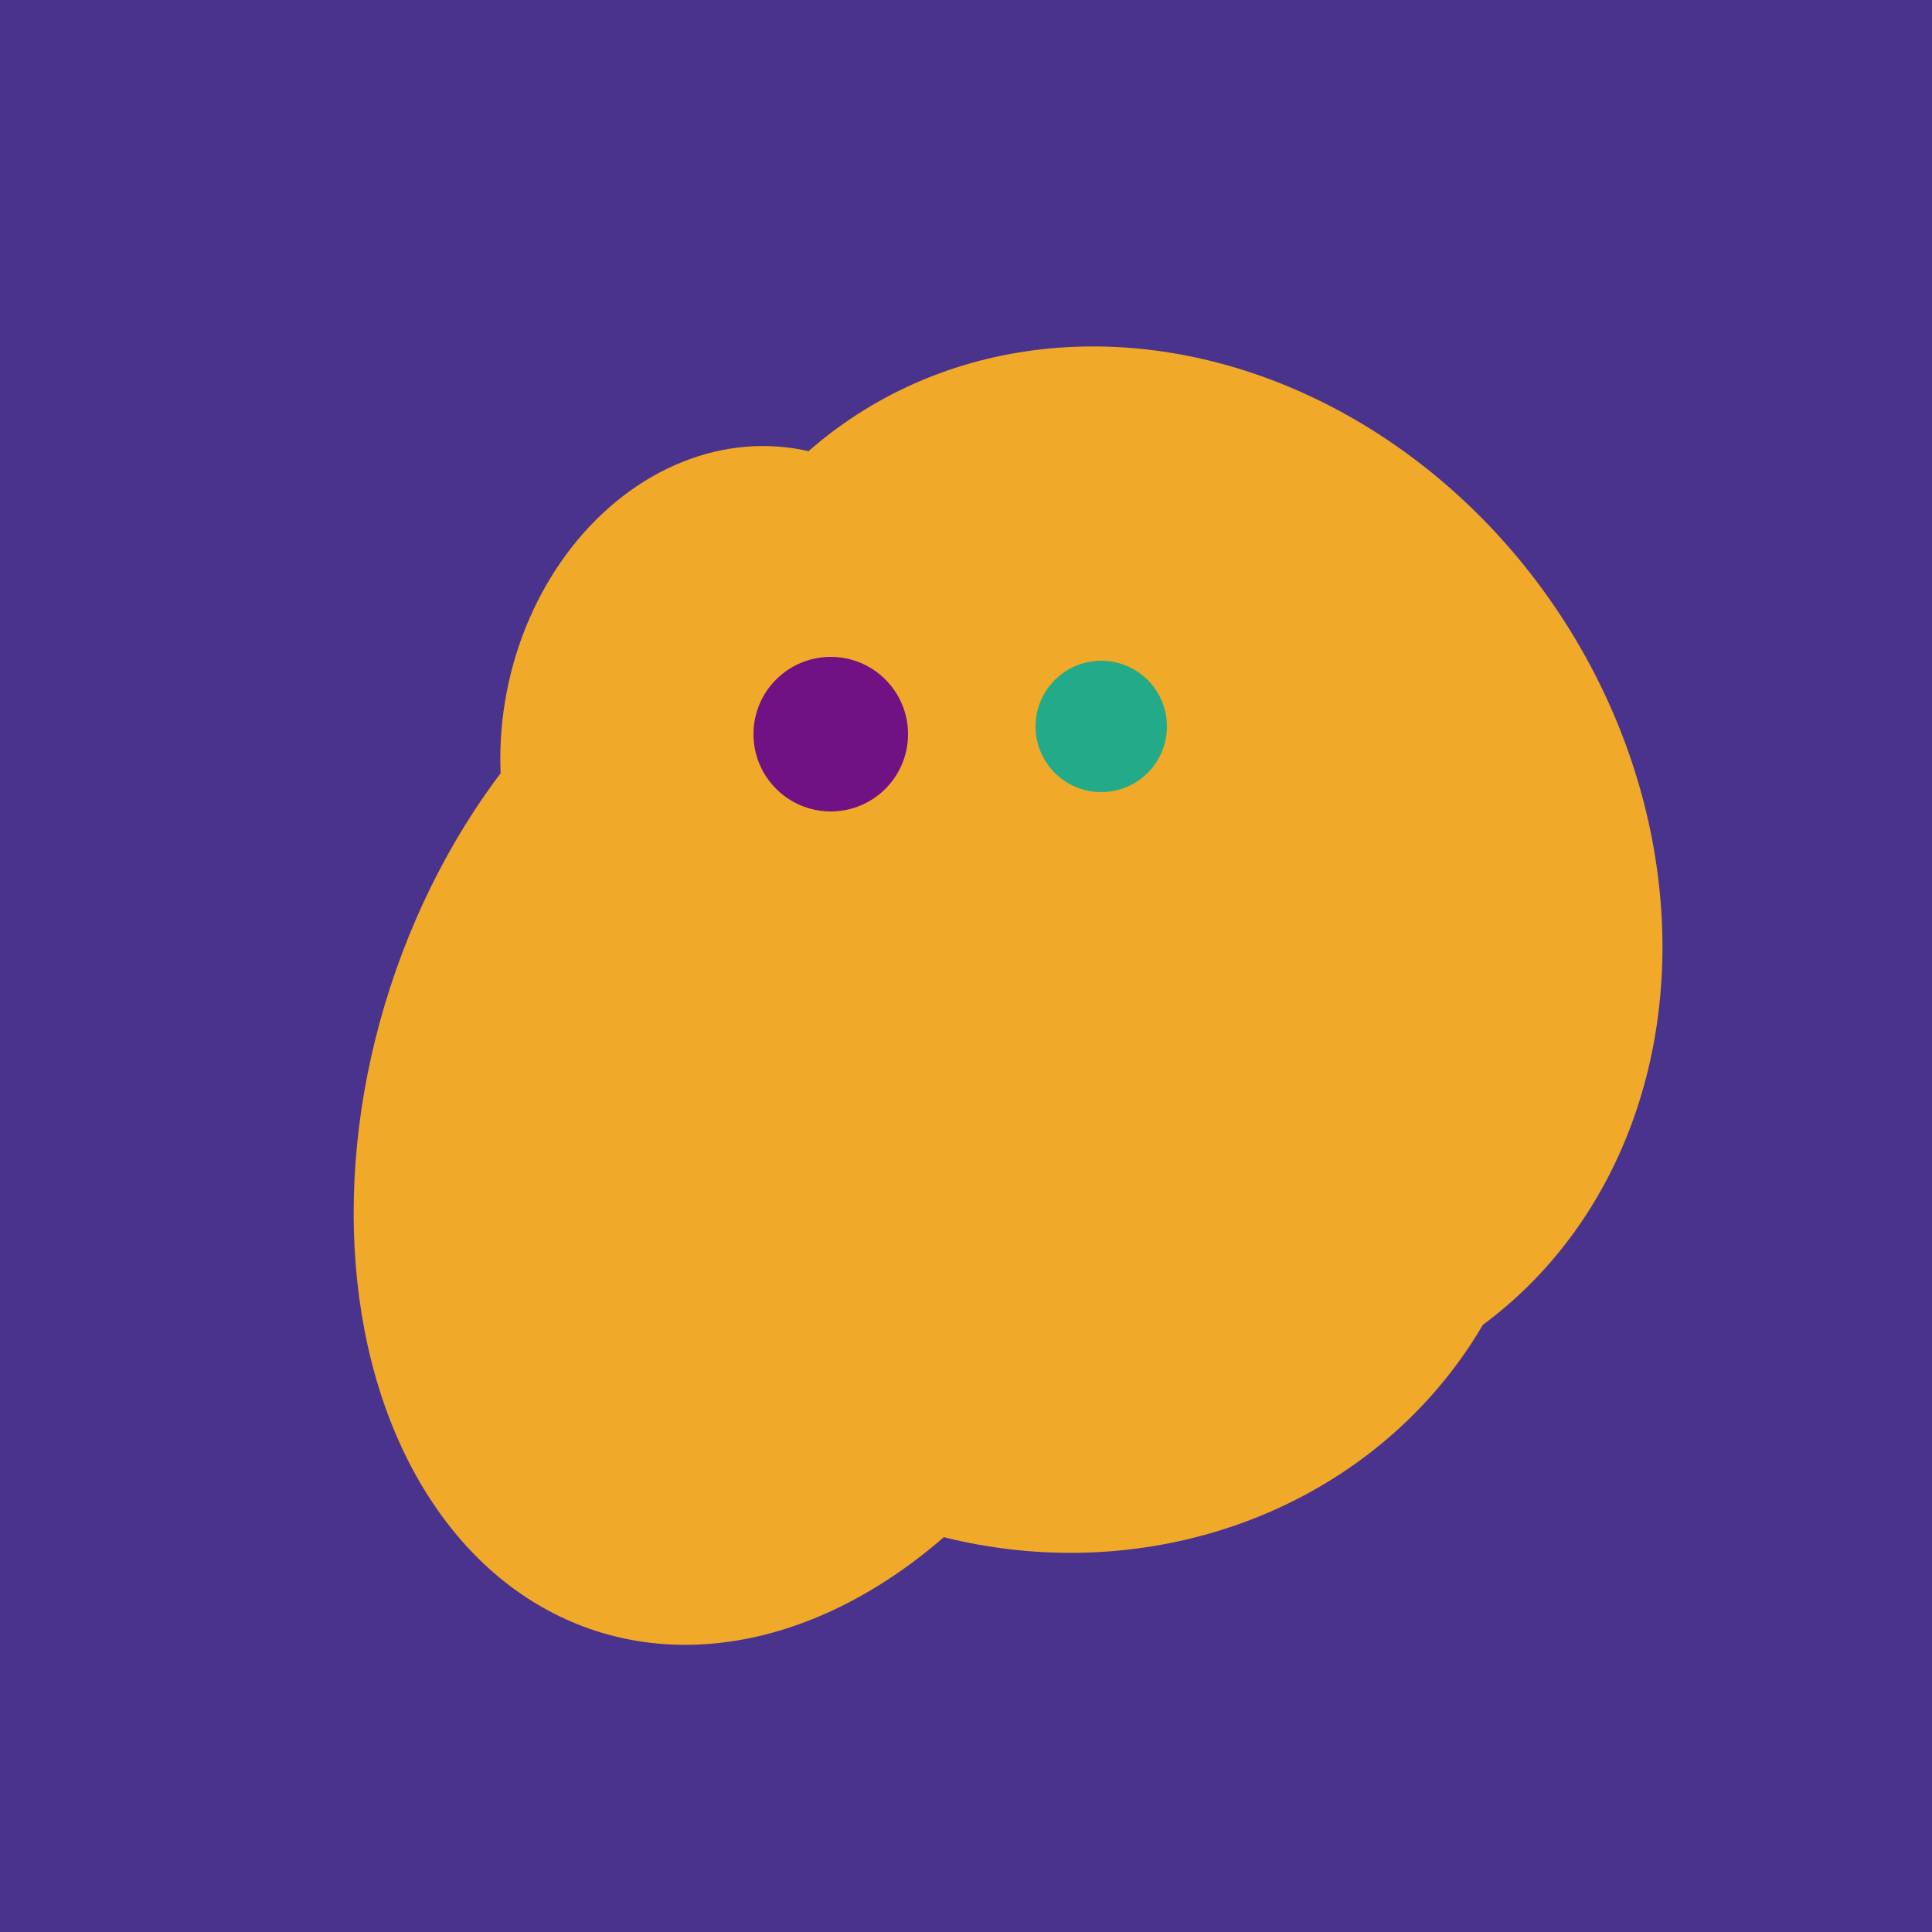
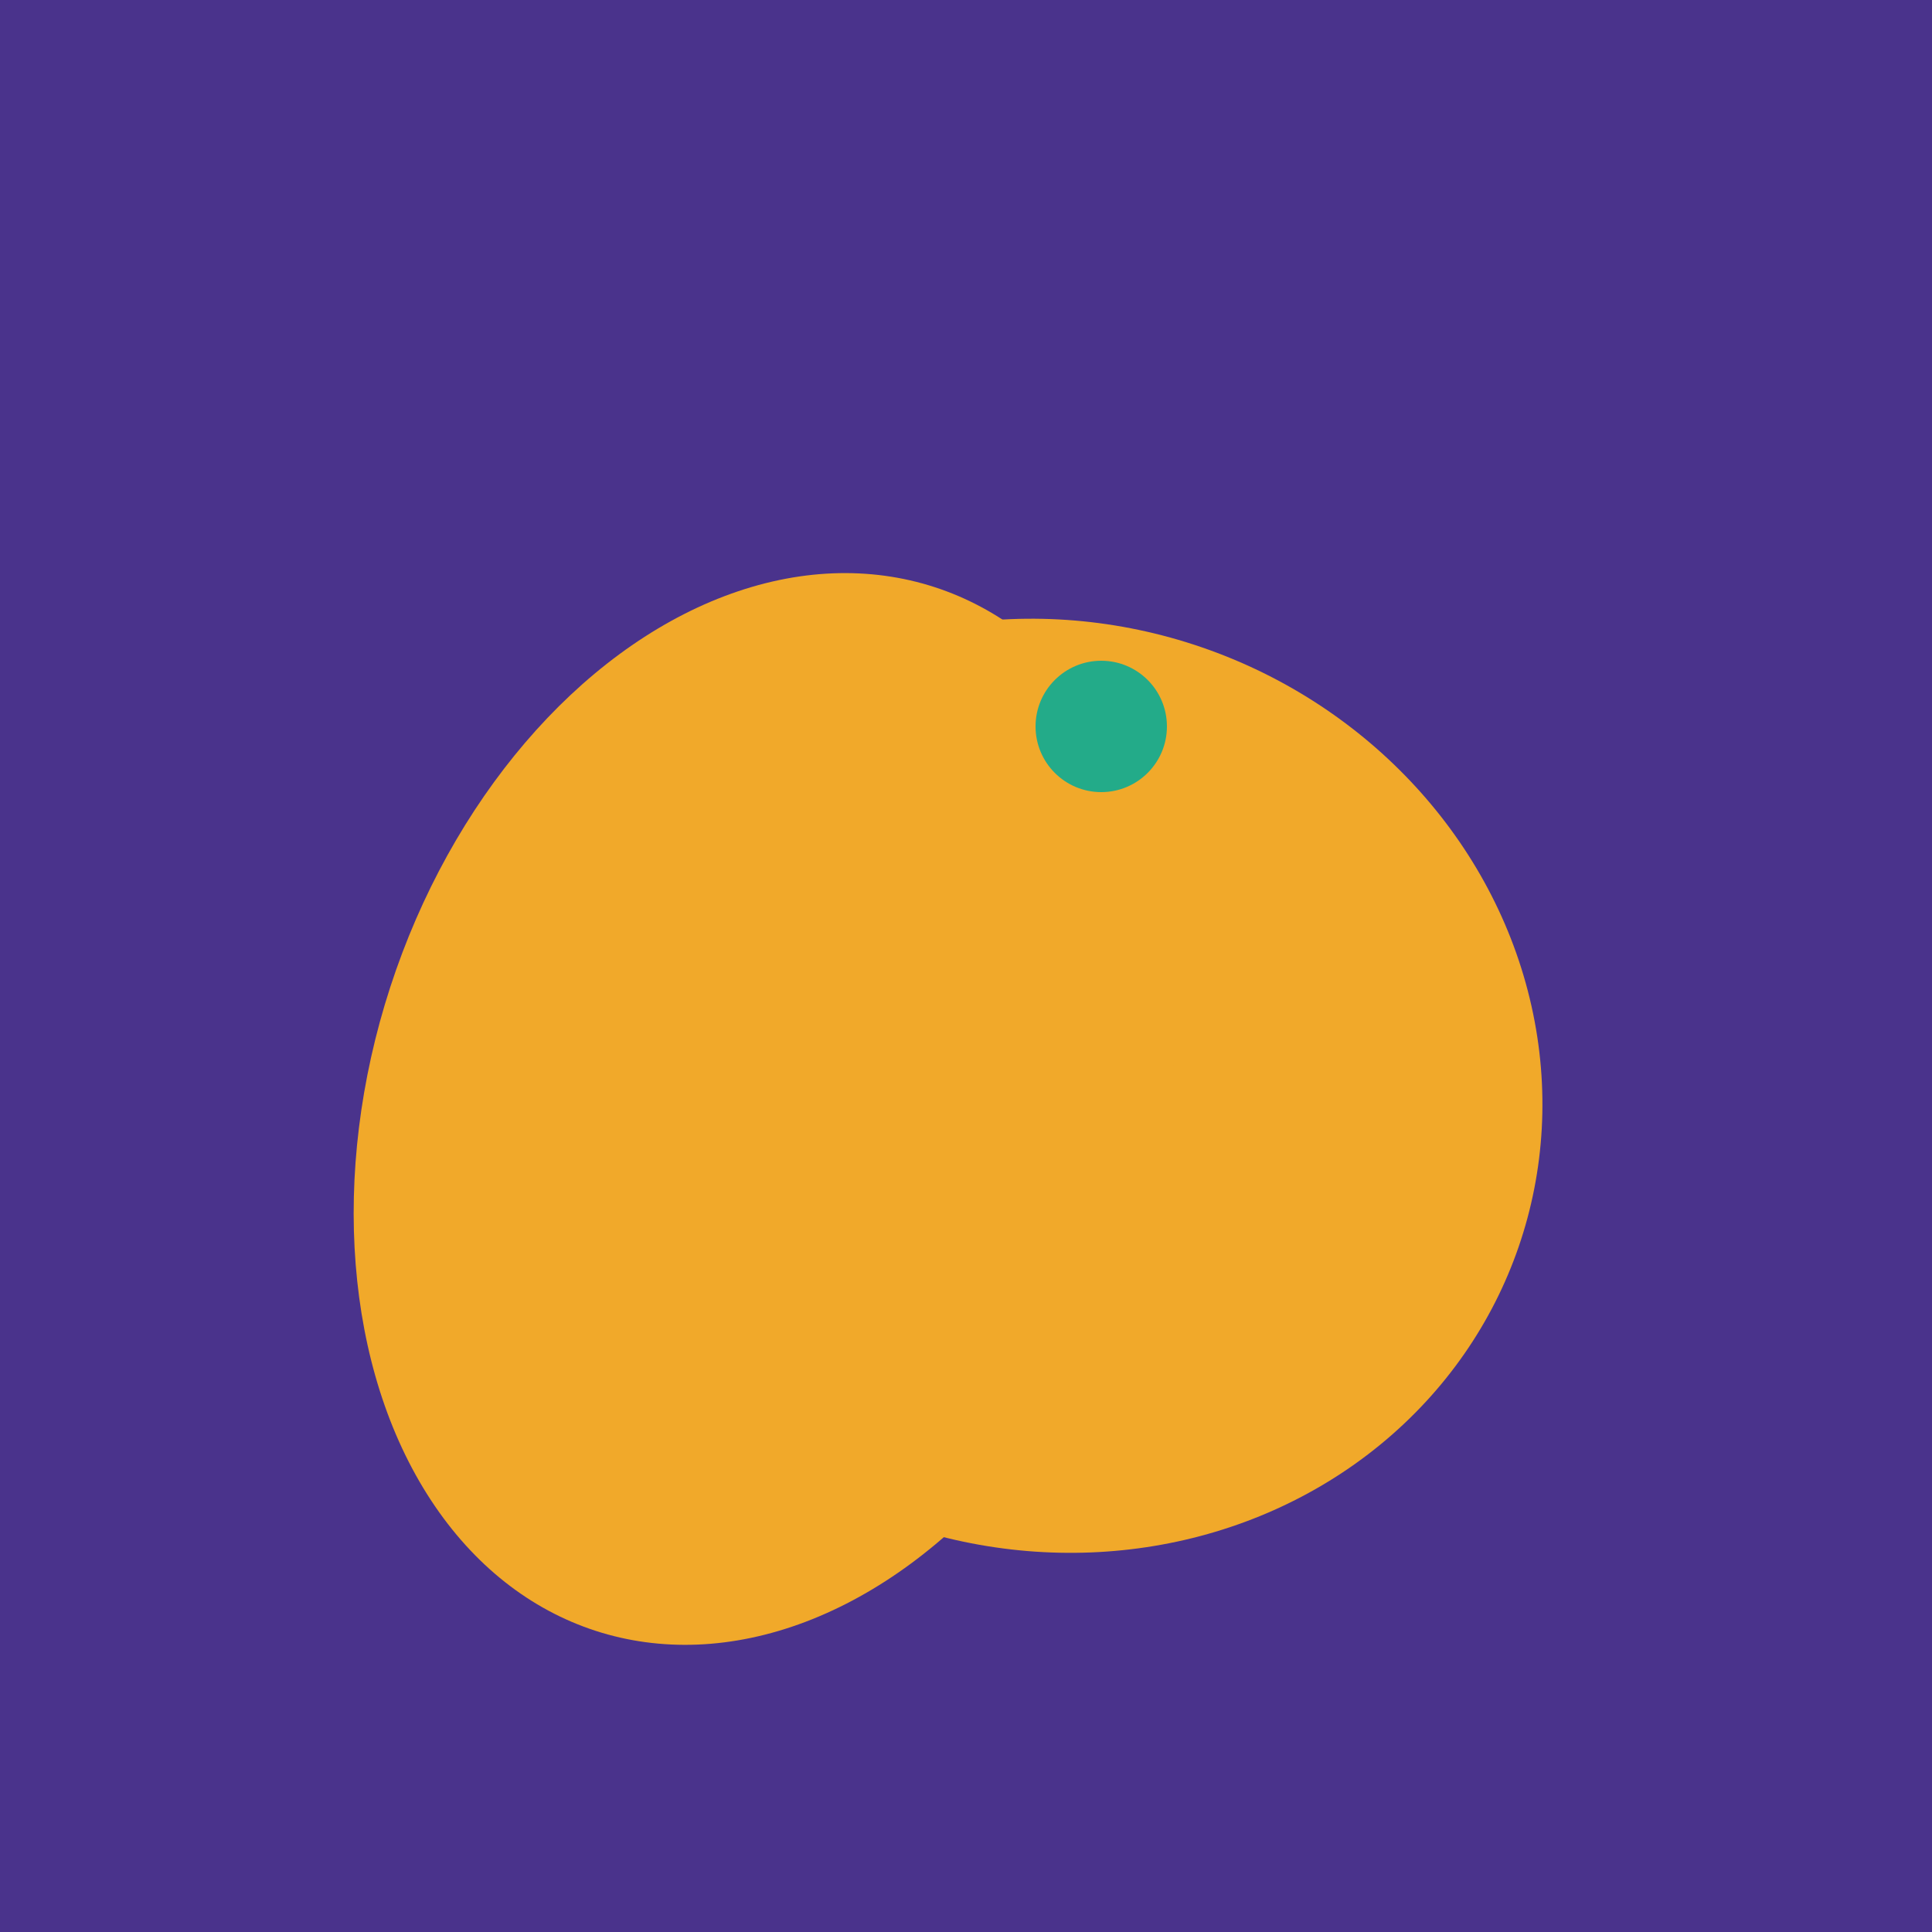
<svg xmlns="http://www.w3.org/2000/svg" width="500" height="500">
  <rect width="500" height="500" fill="#4a338c" />
-   <ellipse cx="300" cy="227" rx="143" ry="124" transform="rotate(236, 300, 227)" fill="rgb(241,169,42)" />
  <ellipse cx="201" cy="297" rx="71" ry="92" transform="rotate(224, 201, 297)" fill="rgb(241,169,42)" />
  <ellipse cx="272" cy="281" rx="120" ry="128" transform="rotate(289, 272, 281)" fill="rgb(241,169,42)" />
  <ellipse cx="198" cy="287" rx="102" ry="142" transform="rotate(198, 198, 287)" fill="rgb(241,169,42)" />
-   <ellipse cx="193" cy="191" rx="63" ry="76" transform="rotate(191, 193, 191)" fill="rgb(241,169,42)" />
-   <circle cx="215" cy="190" r="20" fill="rgb(112,17,132)" />
  <circle cx="285" cy="188" r="17" fill="rgb(35,171,137)" />
</svg>